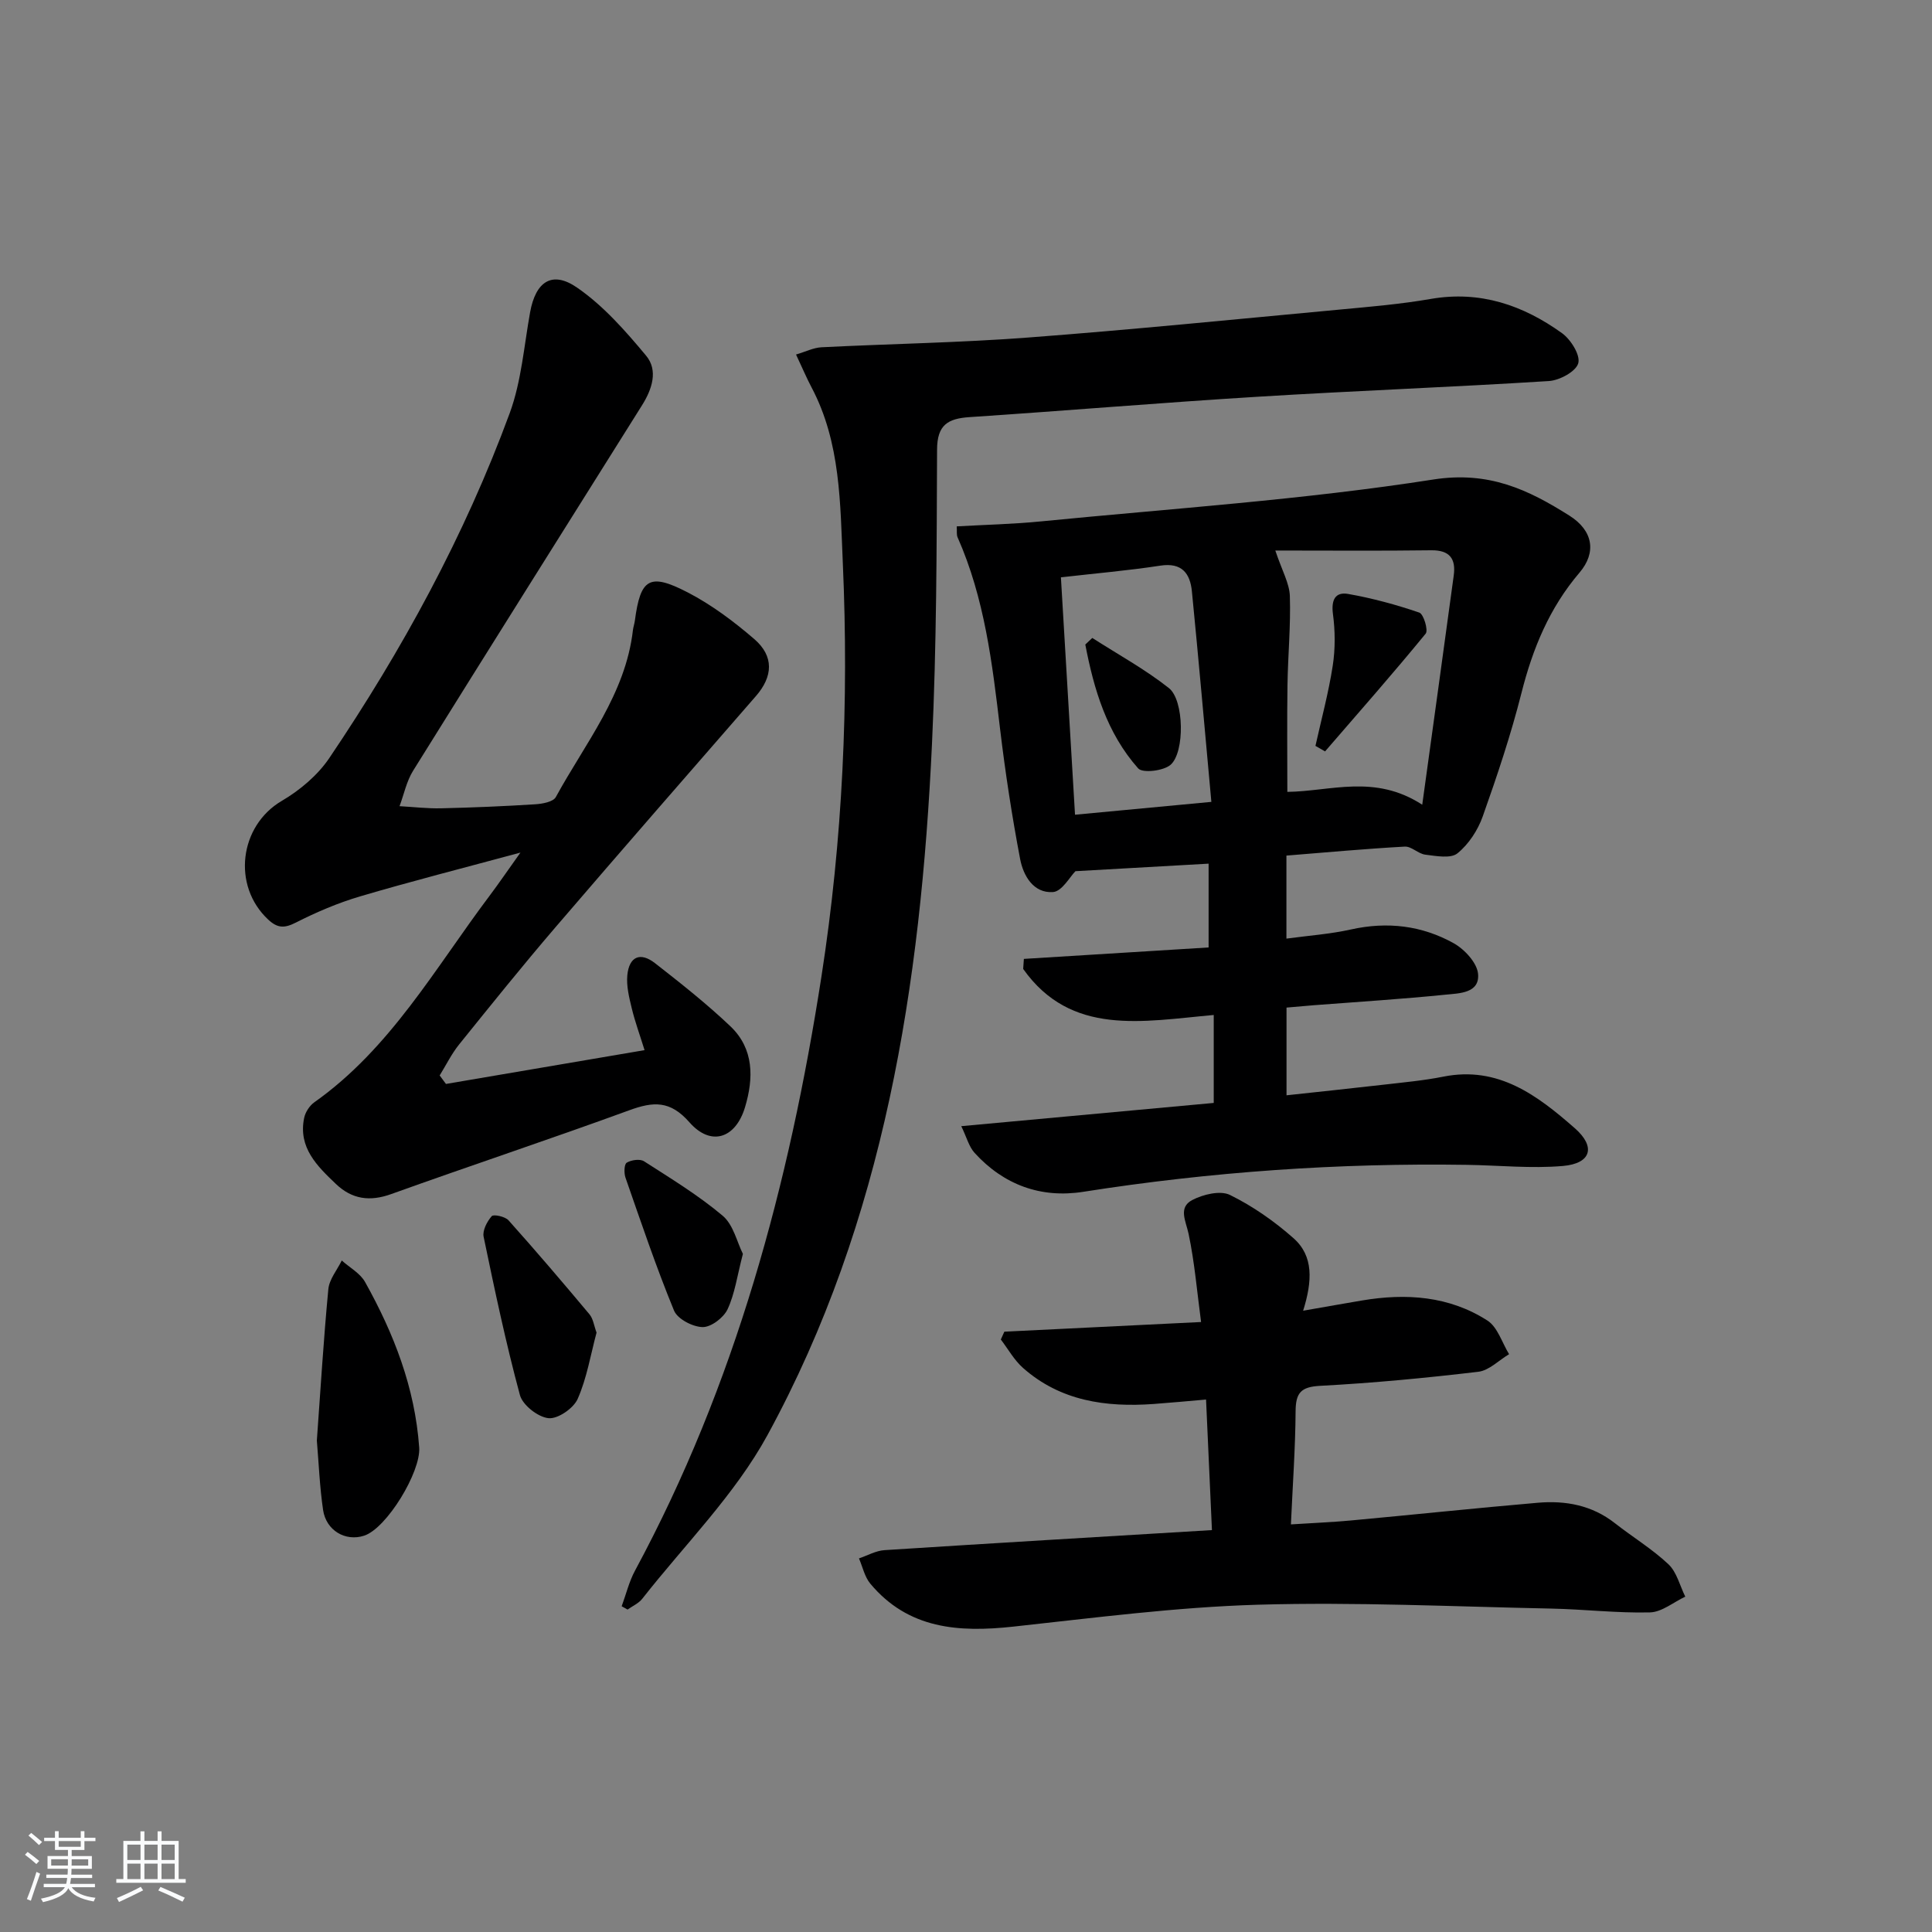
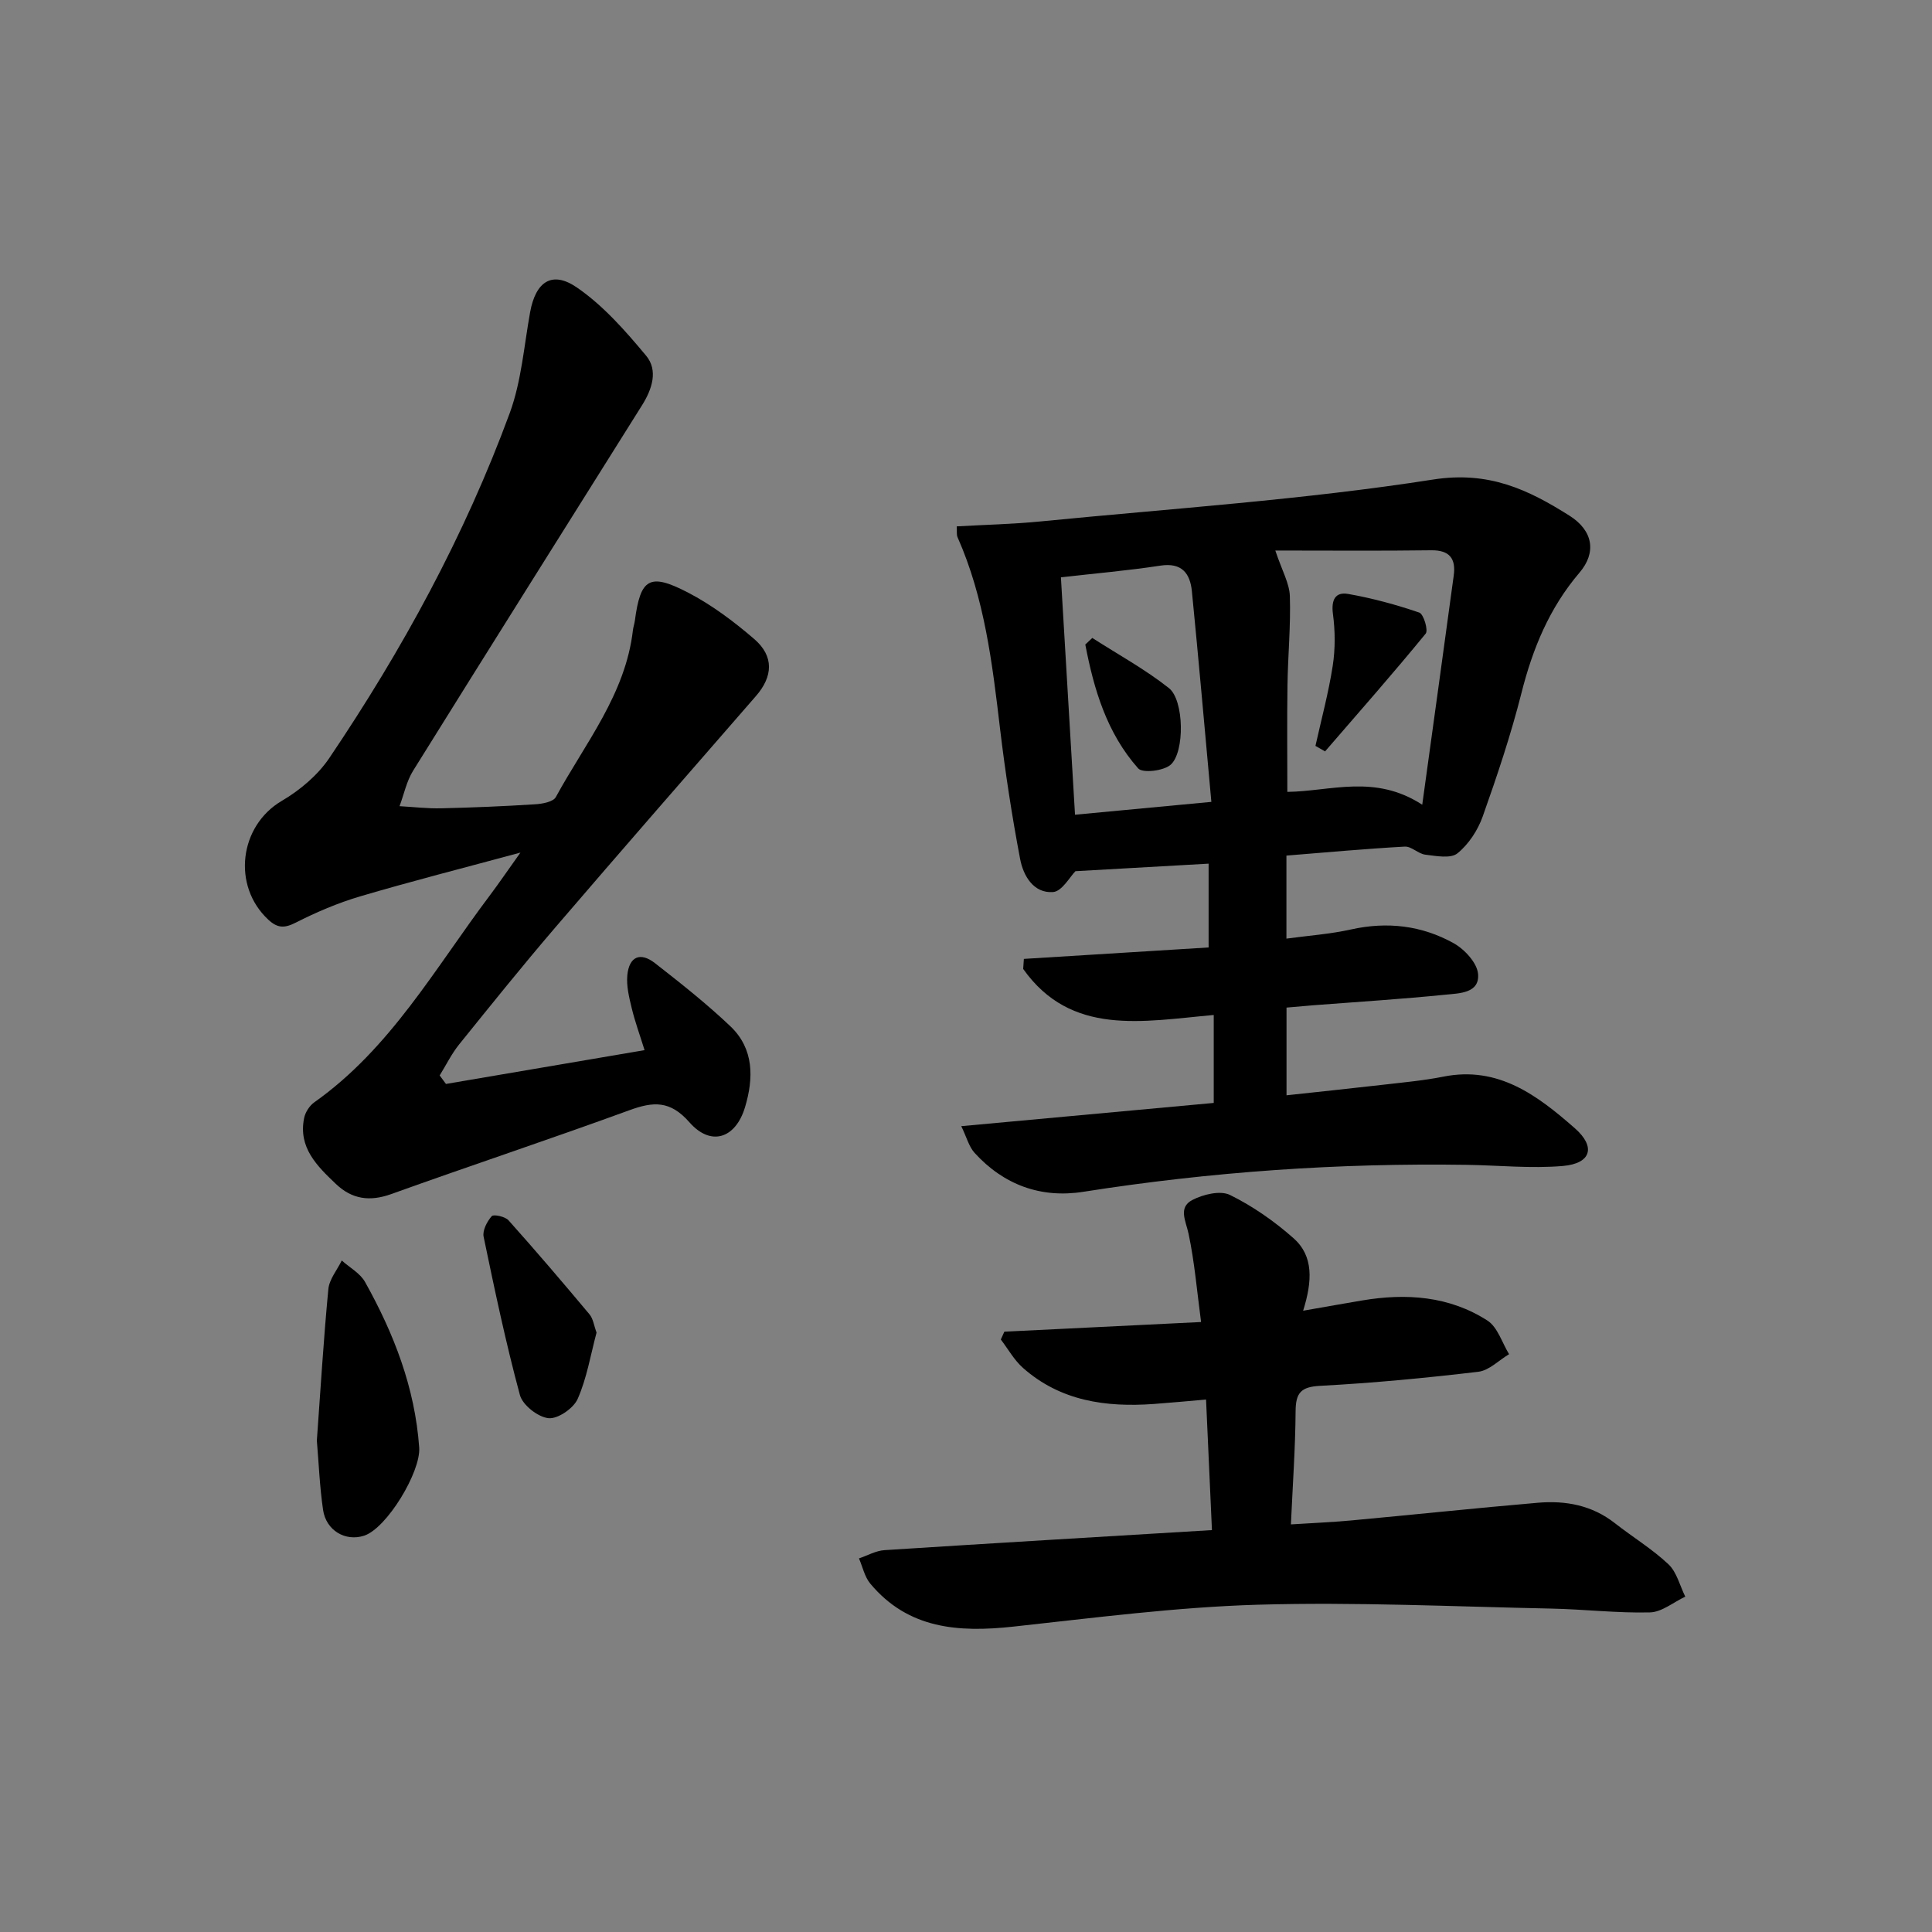
<svg xmlns="http://www.w3.org/2000/svg" enable-background="new 0 0 400 400" viewBox="0 0 400 400">
  <rect x="0" y="0" width="400" height="400" fill="#808080" stroke="none" />
-   <path d="m5.17 384 .55-.58c.85.61 1.65 1.24 2.4 1.87l-.59.64c-.83-.73-1.62-1.38-2.36-1.93m1.22 9.53-.82-.34c.71-1.76 1.37-3.64 1.98-5.63.24.13.5.25.76.36-.6 1.67-1.24 3.54-1.92 5.61m-.5-13.5.57-.54c.56.44 1.31 1.06 2.26 1.87l-.65.64c-.67-.66-1.4-1.32-2.18-1.97m3.25.46h2.24v-1.36h.77v1.36h4.57v-1.36h.76v1.36h2.28v.69h-2.28v1.84h-2.64v1.26h4.18v2.64h-4.21c0 .45-.02.86-.05 1.21h4.32v.69h-4.38c-.04.34-.1.75-.19 1.22h5.15v.69h-4.82c.87 1.19 2.51 1.92 4.93 2.19-.17.31-.3.57-.37.76-2.77-.49-4.52-1.41-5.26-2.76-.56 1.26-2.3 2.23-5.24 2.9-.12-.24-.26-.48-.43-.72 2.73-.55 4.38-1.34 4.96-2.38h-4.38v-.69h4.65c.1-.38.17-.79.21-1.22h-4.32v-.69h4.4c.03-.34.05-.75.05-1.21h-4.2v-2.64h4.23v-1.26h-2.69v-1.84h-2.24zm1.46 4.46v1.29h3.45c.01-.4.02-.57.01-.53v-.32-.45h-3.46zm1.55-2.59h4.57v-1.19h-4.57zm6.11 2.59h-3.42v.77c-.01.19-.01.37-.02.53h3.44z" fill="#fafbfc" />
-   <path d="m32.63 379.16h.82v1.98h3.54v7.89h1.46v.78h-14.37v-.78h1.46v-7.89h3.54v-1.98h.82v1.98h2.73zm-3.49 11.48.5.73c-1.61.82-3.28 1.63-5 2.42-.13-.27-.28-.55-.44-.82 1.75-.73 3.4-1.5 4.94-2.33m-2.78-5.55h2.73v-3.18h-2.73zm0 3.95h2.73v-3.2h-2.73zm3.54-3.95h2.73v-3.18h-2.73zm0 3.95h2.73v-3.2h-2.73zm7.89 4.68c-1.84-.92-3.51-1.7-5.02-2.32l.45-.73c1.89.8 3.57 1.55 5.04 2.23zm-1.62-11.81h-2.73v3.18h2.73zm-2.73 7.13h2.73v-3.2h-2.73z" fill="#fafbfc" />
  <g fill="#000001">
    <path d="m251.29 228.35c0-6.21 0-11.95 0-18.21-14.74 1.32-29.53 4.46-39.45-9.53.05-.69.09-1.38.14-2.08l38.25-2.37c0-6.18 0-11.76 0-17.35-9.36.53-18.37 1.04-27.57 1.56-1.12 1.11-2.78 4.19-4.64 4.32-4.04.29-6.15-3.37-6.81-6.82-1.7-8.94-3.08-17.95-4.16-26.99-1.6-13.52-3.2-27.01-8.79-39.63-.25-.55-.11-1.28-.18-2.27 5.91-.34 11.69-.46 17.42-1.03 27.11-2.67 54.36-4.47 81.23-8.67 11.52-1.8 19.66 2.09 28.19 7.47 4.93 3.11 5.66 7.64 2.09 11.82-6.21 7.28-9.68 15.69-12 24.88-2.19 8.66-5.04 17.17-8.03 25.59-1.01 2.85-2.92 5.77-5.24 7.64-1.4 1.13-4.41.54-6.64.27-1.47-.18-2.88-1.75-4.26-1.67-8.1.45-16.18 1.19-24.5 1.86v17.19c4.64-.63 9.09-.94 13.39-1.9 7.5-1.67 14.67-.81 21.25 2.86 2.25 1.26 4.85 4.07 5.04 6.37.34 3.98-3.89 3.99-6.67 4.27-9.09.92-18.22 1.49-27.33 2.19-1.8.14-3.59.31-5.66.49v18.16c6.79-.74 13.46-1.43 20.13-2.2 4.12-.48 8.27-.85 12.33-1.66 11.39-2.28 19.51 3.92 27.2 10.65 4.45 3.89 3.4 7.33-2.42 7.84-6.56.57-13.23-.13-19.85-.23-26.65-.41-53.13 1.44-79.47 5.58-8.77 1.38-16.47-1.43-22.5-8.06-1.18-1.29-1.64-3.23-2.76-5.53 18.26-1.68 35.41-3.26 52.27-4.81zm12.75-114.37c1.41 4.22 2.93 6.81 3.01 9.44.2 6.12-.4 12.26-.49 18.39-.11 7.25-.03 14.51-.03 22.14 8.99-.11 18.09-3.74 27.93 2.66 2.31-16.77 4.44-32.11 6.52-47.46.47-3.45-.82-5.27-4.66-5.22-10.56.14-21.12.05-32.28.05zm-44.39 5.55c.98 16.44 1.93 32.47 2.92 49.15 9.3-.88 18.35-1.73 28.23-2.66-1.39-15.2-2.63-29.4-4.03-43.59-.37-3.7-2.06-6.01-6.54-5.32-6.7 1.03-13.46 1.6-20.58 2.42z" />
    <path d="m92.33 224.42c13.49-2.3 26.98-4.59 41.12-7-.97-3.12-1.98-5.87-2.66-8.7-.54-2.22-1.12-4.58-.91-6.81.38-3.87 2.68-4.88 5.74-2.49 5.35 4.18 10.71 8.41 15.62 13.08 4.88 4.65 4.81 10.74 3.01 16.73-1.95 6.5-7.07 8.19-11.51 3.13-4-4.56-7.48-4.31-12.46-2.49-16.36 5.98-32.9 11.46-49.28 17.35-4.44 1.6-8.13 1.08-11.46-2.1-3.89-3.71-7.83-7.52-6.57-13.66.24-1.18 1.11-2.53 2.09-3.23 15.78-11.15 25.04-27.81 36.3-42.77 1.88-2.5 3.64-5.09 6.39-8.94-12.03 3.25-22.69 5.96-33.24 9.08-4.57 1.35-9.02 3.26-13.28 5.42-2.34 1.19-3.77 1.16-5.67-.6-7.58-7.03-6-19.45 2.77-24.6 3.75-2.2 7.43-5.3 9.84-8.86 15.12-22.4 28.03-46.05 37.37-71.45 2.42-6.6 2.95-13.9 4.22-20.9 1.14-6.26 4.5-8.65 9.68-5.09 5.46 3.75 10.05 8.98 14.33 14.12 2.54 3.05 1.23 6.96-.84 10.26-15.82 25.21-31.67 50.4-47.4 75.67-1.36 2.18-1.89 4.88-2.81 7.34 2.88.16 5.76.51 8.64.44 6.48-.15 12.96-.42 19.43-.83 1.5-.09 3.75-.5 4.29-1.5 6.08-11.15 14.43-21.29 15.96-34.55.08-.66.31-1.3.4-1.96 1.16-8.72 2.99-9.97 10.92-5.87 4.95 2.56 9.55 6.01 13.79 9.66 4.15 3.57 3.88 7.77.36 11.81-13.86 15.92-27.74 31.82-41.48 47.84-6.83 7.96-13.4 16.14-19.98 24.3-1.57 1.95-2.69 4.26-4.02 6.41.44.6.87 1.18 1.3 1.76z" />
-     <path d="m164.81 73.4c1.98-.58 3.6-1.41 5.25-1.5 14.28-.72 28.59-.94 42.84-2.02 21.53-1.63 43.02-3.79 64.52-5.79 6.28-.59 12.6-1.12 18.81-2.2 10.22-1.77 19.1 1.29 27.17 7.09 1.82 1.31 3.84 4.55 3.36 6.23-.48 1.71-3.86 3.54-6.07 3.68-20.08 1.27-40.19 2.01-60.27 3.25-19.91 1.22-39.79 2.9-59.69 4.22-4.47.3-6.7 1.59-6.72 6.71-.08 20.3-.1 40.63-1.05 60.9-2.33 49.82-9.8 98.67-34.05 143.13-6.74 12.35-17.15 22.7-25.94 33.91-.75.95-2.01 1.5-3.04 2.23-.41-.23-.81-.45-1.22-.68.91-2.47 1.53-5.1 2.77-7.39 20.77-38.52 31.92-80 38.59-122.98 4.41-28.4 5.69-56.9 4.43-85.53-.55-12.39-.42-25.01-6.49-36.48-.99-1.87-1.82-3.84-3.2-6.78z" />
    <path d="m269.8 271.37c4.78-.83 8.49-1.5 12.19-2.12 9.13-1.54 18.05-.93 25.97 4.16 2.11 1.36 3.02 4.59 4.48 6.96-2.12 1.26-4.13 3.37-6.37 3.64-10.88 1.29-21.8 2.33-32.74 2.91-3.97.21-5.06 1.43-5.09 5.23-.05 7.62-.6 15.23-.97 23.46 4.3-.28 8.35-.44 12.39-.81 12.91-1.19 25.8-2.56 38.72-3.67 5.76-.5 11.24.51 15.98 4.24 3.66 2.87 7.7 5.32 11.07 8.49 1.73 1.63 2.36 4.44 3.49 6.71-2.44 1.14-4.85 3.2-7.32 3.26-6.79.17-13.61-.65-20.42-.79-20.27-.41-40.55-1.39-60.79-.8-16.91.5-33.79 2.71-50.64 4.54-11.26 1.22-21.71.51-29.57-8.91-1.17-1.41-1.58-3.46-2.34-5.22 1.76-.59 3.5-1.6 5.3-1.71 22.38-1.44 44.76-2.76 67.78-4.15-.41-8.99-.8-17.71-1.22-27.03-3.72.32-7.28.66-10.85.92-9.9.71-19.3-.61-27.05-7.47-1.83-1.62-3.08-3.9-4.59-5.88.24-.54.49-1.08.73-1.62 13.16-.65 26.32-1.29 40.73-2-.84-6.3-1.34-12.34-2.58-18.23-.56-2.67-2.22-5.47.76-7.03 2.25-1.17 5.8-2.03 7.8-1.05 4.72 2.32 9.19 5.45 13.15 8.95 4.17 3.68 3.93 8.84 2 15.02z" />
    <path d="m65.6 298.25c.76-10.5 1.39-20.94 2.38-31.35.2-2.05 1.82-3.96 2.78-5.93 1.63 1.47 3.8 2.63 4.82 4.45 5.96 10.66 10.33 21.88 11.21 34.27.36 5.03-6.71 16.73-11.41 18.26-3.85 1.25-7.86-1.06-8.49-5.33-.7-4.77-.89-9.59-1.29-14.37z" />
    <path d="m123.51 275.9c-1.24 4.62-2.01 9.43-3.91 13.73-.86 1.95-4.11 4.19-6.04 3.99-2.19-.23-5.36-2.71-5.92-4.8-2.92-10.81-5.23-21.79-7.51-32.76-.27-1.3.71-3.17 1.68-4.27.38-.43 2.78.08 3.47.86 5.71 6.38 11.27 12.9 16.77 19.47.77.93.93 2.36 1.46 3.78z" />
-     <path d="m153.81 259.6c-1.19 4.56-1.67 8.26-3.18 11.48-.82 1.74-3.41 3.71-5.16 3.68-2.06-.04-5.2-1.67-5.92-3.42-3.71-9.02-6.83-18.29-10.05-27.52-.33-.94-.28-2.78.26-3.1.94-.57 2.74-.83 3.58-.29 5.56 3.57 11.26 7.04 16.29 11.28 2.22 1.88 2.97 5.5 4.18 7.89z" />
    <path d="m272.35 154.43c1.23-5.53 2.72-11.03 3.58-16.61.54-3.5.51-7.19.04-10.71-.38-2.9.48-4.61 3.15-4.14 4.99.88 9.94 2.22 14.73 3.86.89.3 1.9 3.66 1.32 4.36-6.77 8.27-13.84 16.29-20.83 24.38-.66-.39-1.33-.76-1.99-1.14z" />
    <path d="m226.15 132.08c5.32 3.42 10.93 6.48 15.87 10.39 3.14 2.48 3.31 13.24.35 15.86-1.45 1.28-5.81 1.79-6.72.76-6.49-7.31-9.17-16.35-10.95-25.65.49-.45.97-.9 1.45-1.36z" />
  </g>
</svg>